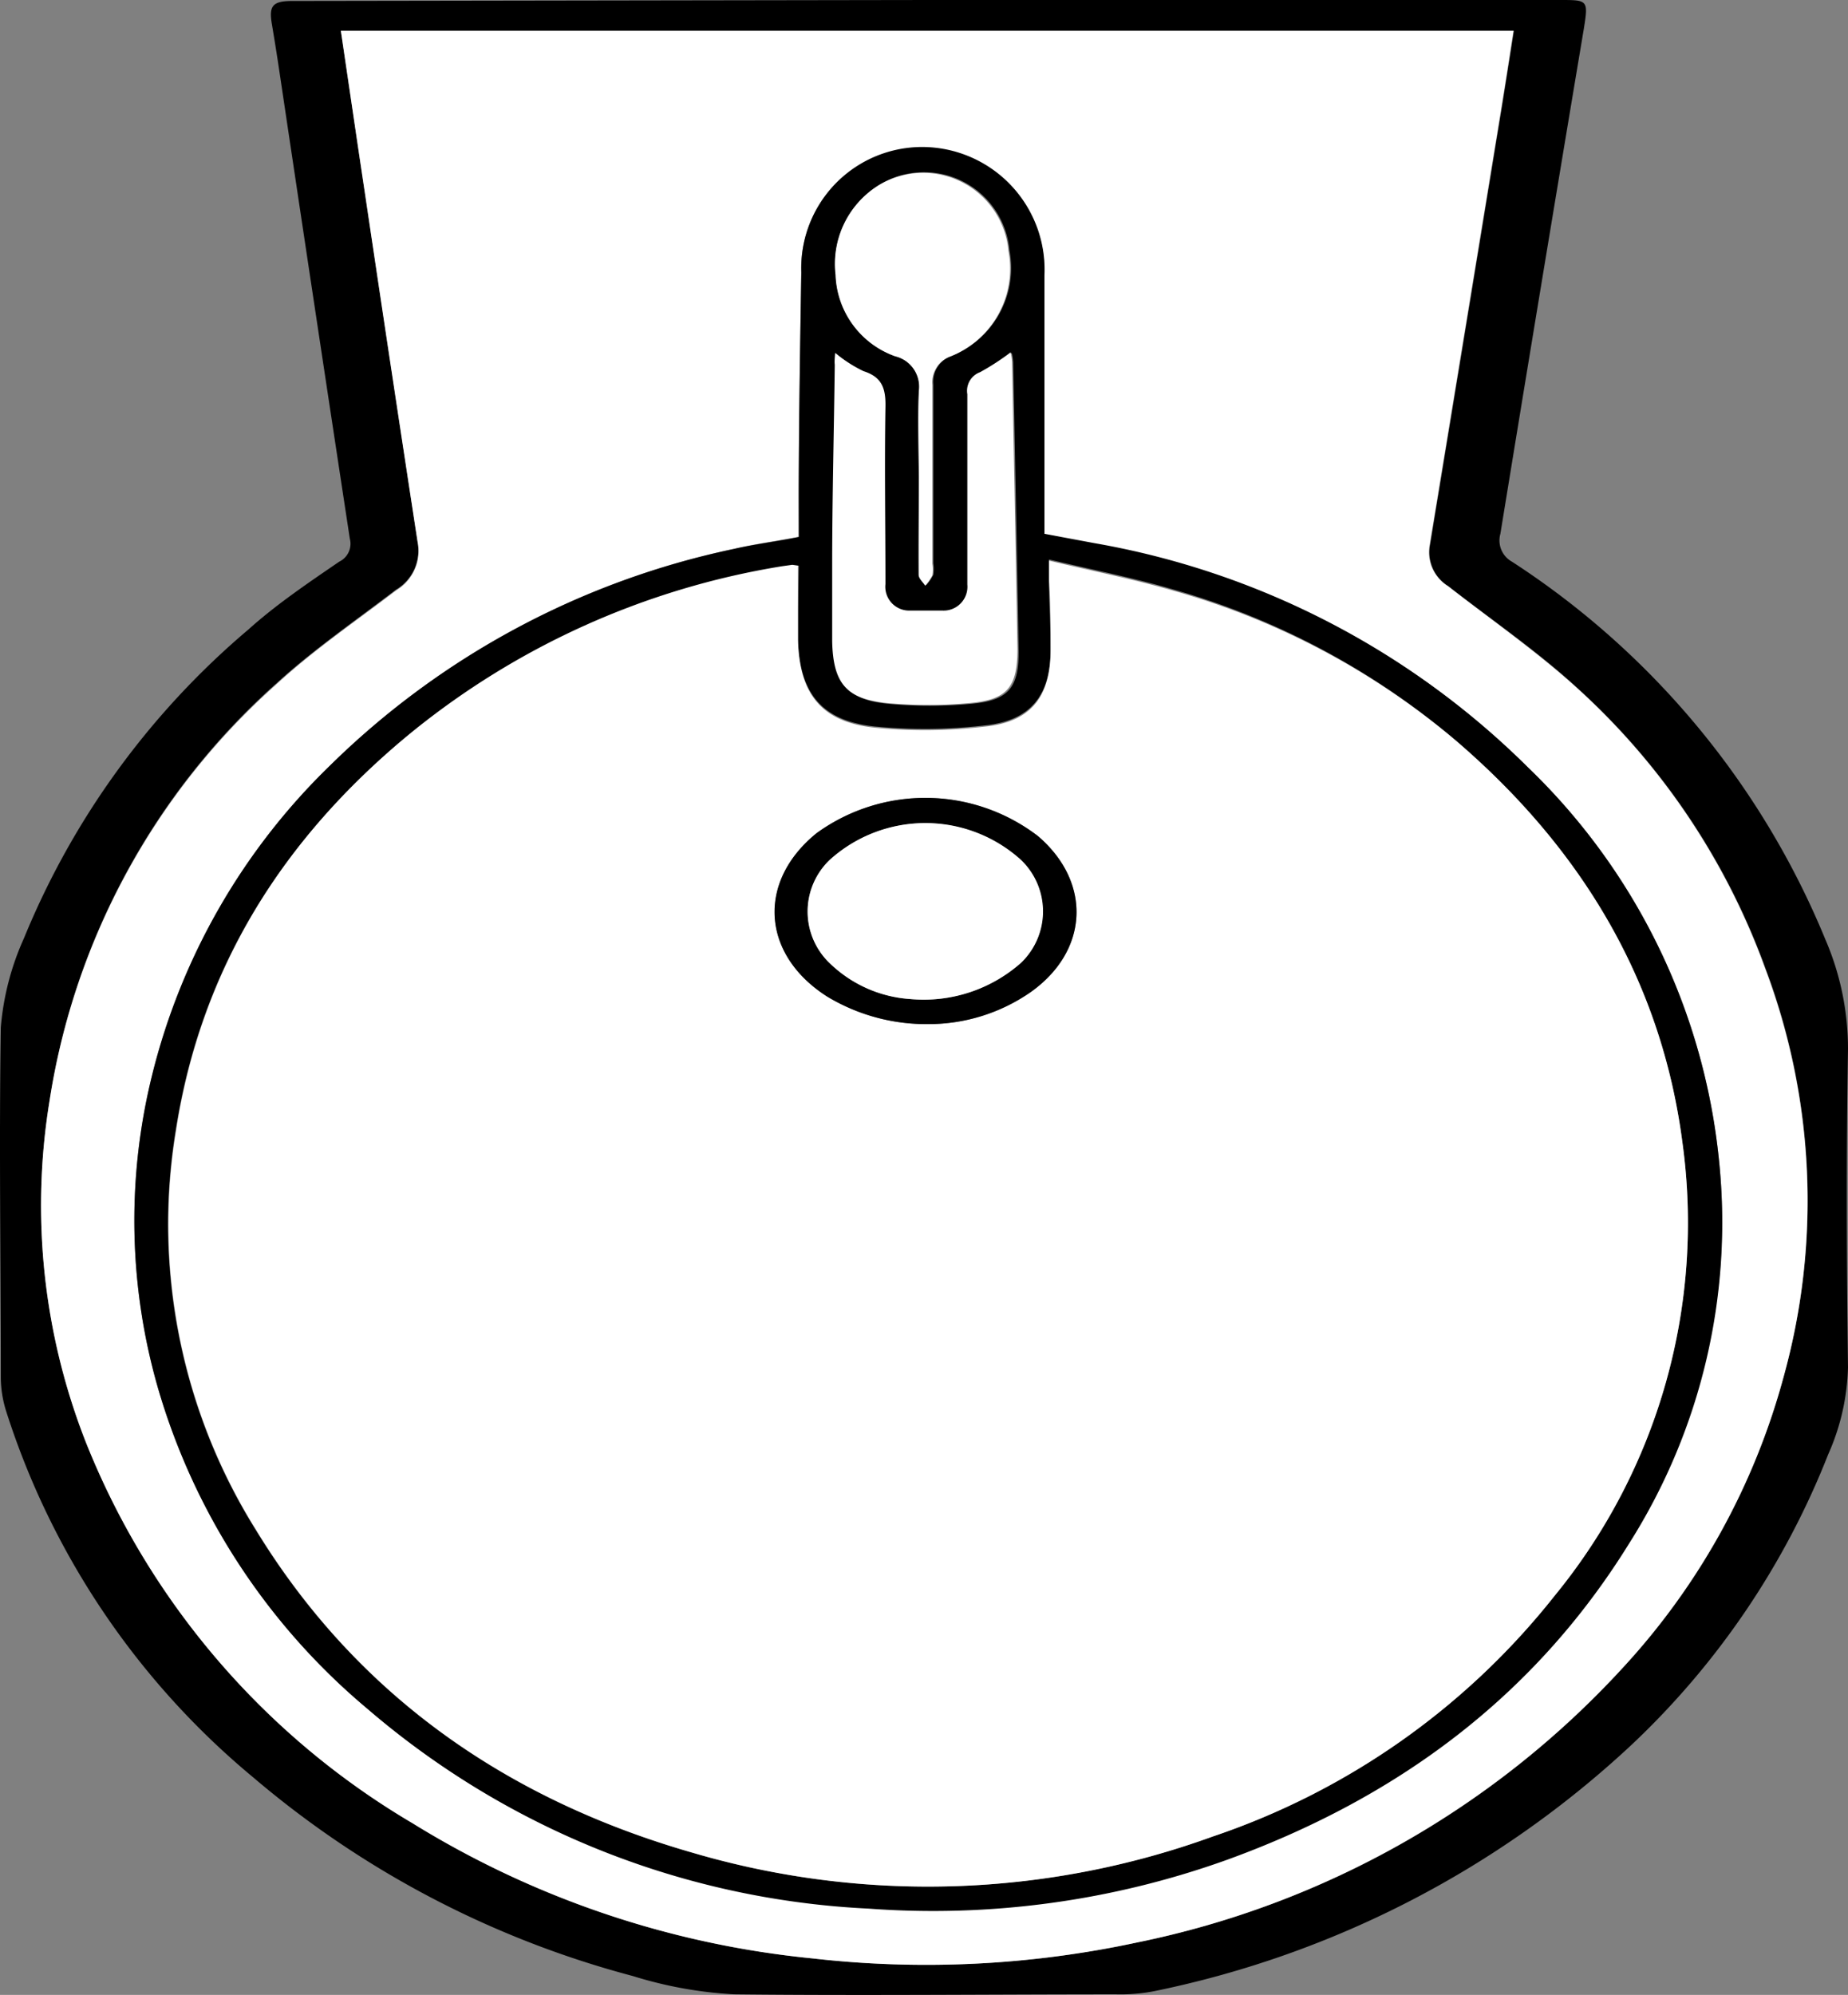
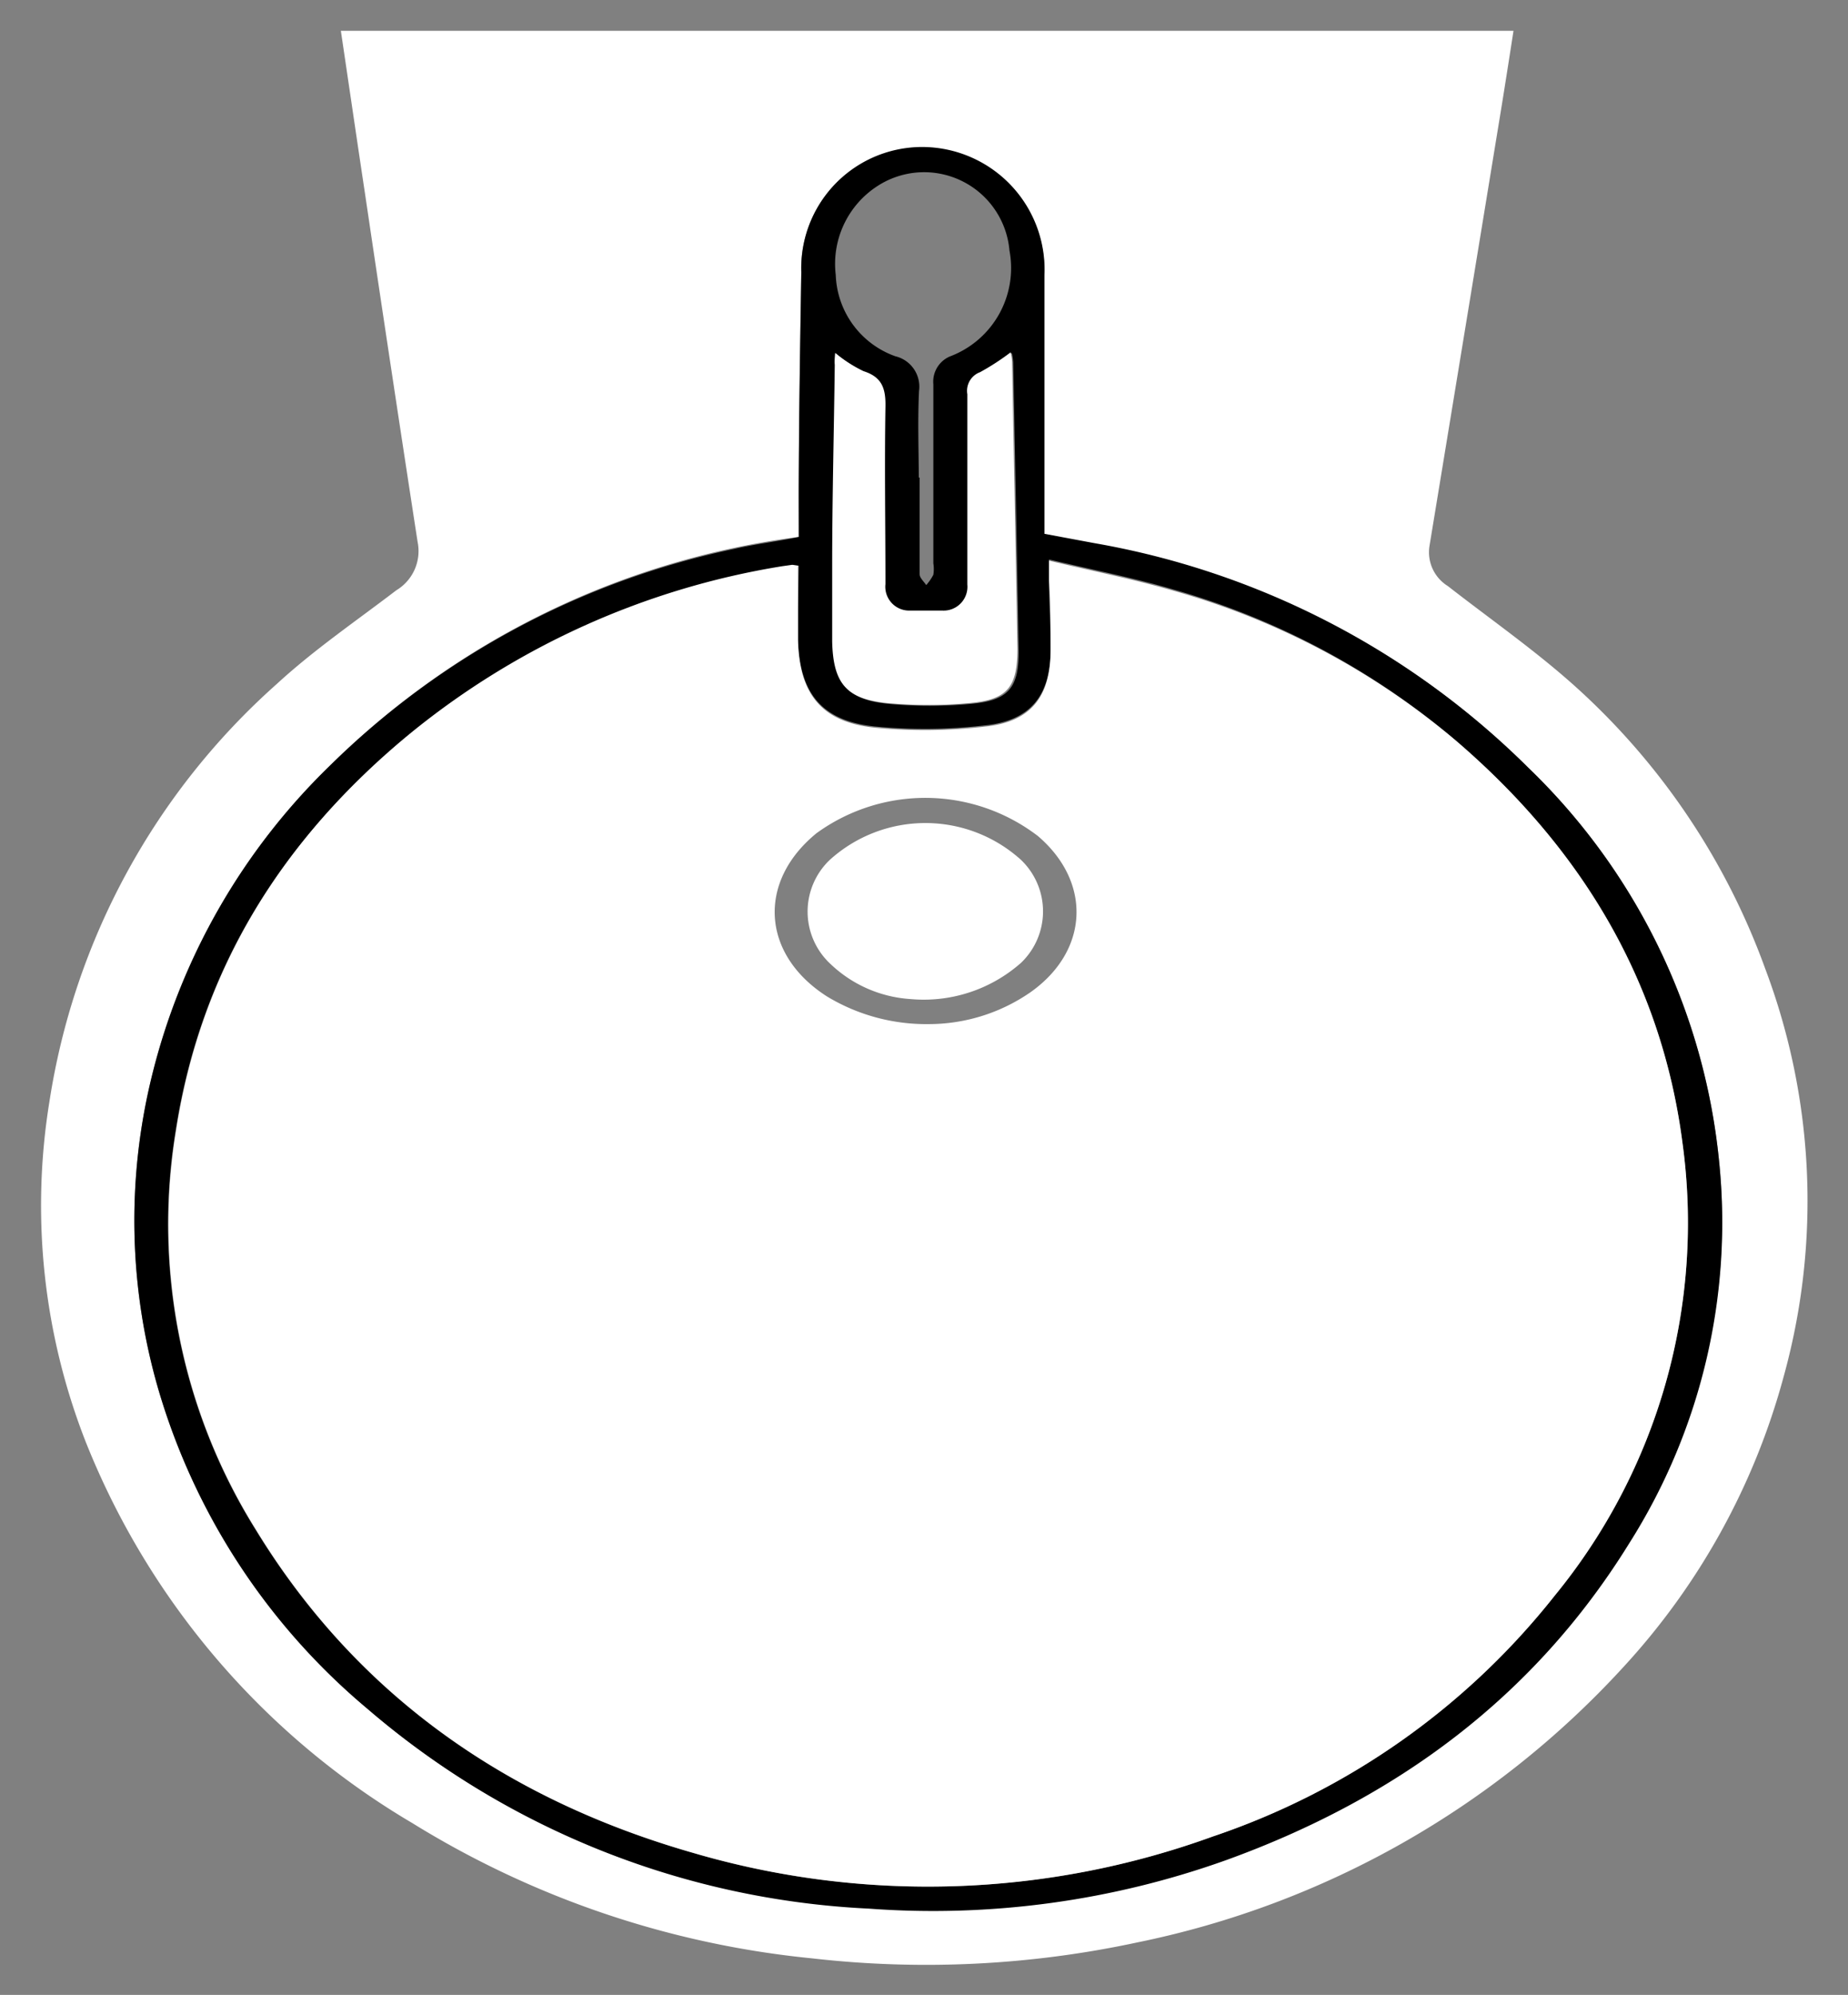
<svg xmlns="http://www.w3.org/2000/svg" id="Layer_1" data-name="Layer 1" viewBox="0 0 92.98 100.34">
  <rect x="0" y="0" width="92.98" height="100.34" fill="#808080" stroke="none" />
  <defs>
    <style>.cls-1{fill:#fff;}</style>
  </defs>
  <title>Biget</title>
-   <path d="M50.21-.25H82c1.4,0,1.43,0,1.2,1.44Q81.07,13.9,79,26.6A1.22,1.22,0,0,0,79.58,28a41.38,41.38,0,0,1,15.77,19,13.86,13.86,0,0,1,1.14,5.53c-.09,5.32-.07,10.64,0,16a11.42,11.42,0,0,1-1,4.38,40.31,40.31,0,0,1-9.9,14.61,49.8,49.8,0,0,1-24,12.38,8.84,8.84,0,0,1-1.92.16c-6.41,0-12.82.07-19.23,0a20.81,20.81,0,0,1-5.09-.92,48.62,48.62,0,0,1-19.11-10A39.5,39.5,0,0,1,3.81,70.7a5.73,5.73,0,0,1-.26-1.64c0-5.88-.09-11.76,0-17.63a13.62,13.62,0,0,1,1.17-4.5A40.33,40.33,0,0,1,16,31.42C17.4,30.16,19,29.08,20.58,28a1,1,0,0,0,.53-1.16q-1.77-11.61-3.5-23.21c-.13-.89-.27-1.77-.42-2.66s0-1.17,1-1.17ZM20.66,1.3c.42,2.83.82,5.57,1.23,8.3Q23.2,18.31,24.52,27a2.3,2.3,0,0,1-1.09,2.41c-2,1.53-4.14,3-6,4.7A35.27,35.27,0,0,0,6,55.14,32.58,32.58,0,0,0,7.83,72.29,39,39,0,0,0,24.26,91.45a47,47,0,0,0,20.1,6.8,50.56,50.56,0,0,0,16.37-.8A45.48,45.48,0,0,0,85.17,83.63,35,35,0,0,0,93.25,69a33.11,33.11,0,0,0-.91-20.54,35.21,35.21,0,0,0-9.45-14.09c-2-1.85-4.33-3.44-6.51-5.14a2,2,0,0,1-.93-2q1.81-11,3.61-22c.21-1.29.41-2.58.62-3.93Z" transform="translate(-3.51 0.25)" />
-   <path class="cls-1" d="M20.66,1.3h59c-.21,1.35-.41,2.64-.62,3.93q-1.8,11-3.61,22a2,2,0,0,0,.93,2c2.18,1.7,4.47,3.29,6.51,5.14a35.21,35.21,0,0,1,9.45,14.09A33.11,33.11,0,0,1,93.25,69a35,35,0,0,1-8.08,14.62A45.48,45.48,0,0,1,60.73,97.45a50.56,50.56,0,0,1-16.37.8,47,47,0,0,1-20.1-6.8A39,39,0,0,1,7.83,72.29,32.58,32.58,0,0,1,6,55.14a35.27,35.27,0,0,1,11.45-21c1.87-1.72,4-3.17,6-4.7A2.3,2.3,0,0,0,24.52,27q-1.34-8.7-2.63-17.41C21.48,6.87,21.08,4.13,20.66,1.3Zm23,25.46c-1.16.21-2.22.36-3.25.6A41,41,0,0,0,20.09,38.28a32.54,32.54,0,0,0-8.94,15.6,30.41,30.41,0,0,0,.33,15.76A33.08,33.08,0,0,0,22,85.7a41.72,41.72,0,0,0,25.19,10,43.76,43.76,0,0,0,18-2.45c8.5-3.08,15.45-8.16,20.25-15.92A30.13,30.13,0,0,0,90,58.12,31.83,31.83,0,0,0,80.4,38.36,40.9,40.9,0,0,0,58.57,27.11l-2.52-.47c0-4.37,0-8.71,0-13a6.17,6.17,0,0,0-5.49-6.42,6.08,6.08,0,0,0-6.74,6.25c-.06,3.66-.09,7.33-.13,11C43.69,25.18,43.7,25.93,43.7,26.76Z" transform="translate(-3.51 0.25)" />
+   <path class="cls-1" d="M20.66,1.3h59c-.21,1.35-.41,2.64-.62,3.93q-1.8,11-3.61,22a2,2,0,0,0,.93,2c2.18,1.7,4.47,3.29,6.51,5.14a35.21,35.21,0,0,1,9.45,14.09A33.11,33.11,0,0,1,93.25,69a35,35,0,0,1-8.08,14.62A45.48,45.48,0,0,1,60.73,97.45a50.56,50.56,0,0,1-16.37.8,47,47,0,0,1-20.1-6.8A39,39,0,0,1,7.83,72.29,32.58,32.58,0,0,1,6,55.14a35.27,35.27,0,0,1,11.45-21c1.87-1.72,4-3.17,6-4.7A2.3,2.3,0,0,0,24.52,27q-1.34-8.7-2.63-17.41C21.48,6.87,21.08,4.13,20.66,1.3Zm23,25.46A41,41,0,0,0,20.09,38.28a32.54,32.54,0,0,0-8.94,15.6,30.41,30.41,0,0,0,.33,15.76A33.08,33.08,0,0,0,22,85.7a41.72,41.72,0,0,0,25.19,10,43.76,43.76,0,0,0,18-2.45c8.5-3.08,15.45-8.16,20.25-15.92A30.13,30.13,0,0,0,90,58.12,31.83,31.83,0,0,0,80.4,38.36,40.9,40.9,0,0,0,58.57,27.11l-2.52-.47c0-4.37,0-8.71,0-13a6.17,6.17,0,0,0-5.49-6.42,6.08,6.08,0,0,0-6.74,6.25c-.06,3.66-.09,7.33-.13,11C43.69,25.18,43.7,25.93,43.7,26.76Z" transform="translate(-3.51 0.25)" />
  <path d="M43.7,26.76c0-.83,0-1.58,0-2.33,0-3.67.07-7.34.13-11a6.08,6.08,0,0,1,6.74-6.25,6.17,6.17,0,0,1,5.49,6.42c0,4.33,0,8.67,0,13l2.52.47A40.9,40.9,0,0,1,80.4,38.36,31.83,31.83,0,0,1,90,58.12a30.13,30.13,0,0,1-4.52,19.26c-4.8,7.76-11.75,12.84-20.25,15.92a43.76,43.76,0,0,1-18,2.45A41.72,41.72,0,0,1,22,85.7,33.08,33.08,0,0,1,11.48,69.64a30.41,30.41,0,0,1-.33-15.76,32.54,32.54,0,0,1,8.94-15.6A41,41,0,0,1,40.45,27.36C41.48,27.12,42.54,27,43.7,26.76Zm0,1.44c-.16,0-.24,0-.32,0l-.5.07a39.61,39.61,0,0,0-18.76,8.45C17.76,41.89,13.62,48.42,12.35,56.6a29,29,0,0,0,4,20.06c5.12,8.39,12.7,13.61,22,16.28a42,42,0,0,0,26.17-.82A37,37,0,0,0,81.74,80a29.58,29.58,0,0,0,6.42-22.78C87.09,49,83,42.35,76.76,37a37.92,37.92,0,0,0-14.18-7.59c-2-.59-4.11-1-6.29-1.52,0,.49,0,.76,0,1,0,1.17.08,2.35.08,3.52,0,2.31-1,3.57-3.25,3.82a26.21,26.21,0,0,1-5.6.06c-2.68-.28-3.79-1.69-3.86-4.39,0-.5,0-1,0-1.51Zm1.87-10.7c0,.25,0,.44,0,.63,0,3.38-.09,6.77-.13,10.15,0,1.26,0,2.52,0,3.78,0,2.07.7,2.88,2.75,3.09a22.56,22.56,0,0,0,4.19,0c1.89-.17,2.41-.82,2.38-2.73-.08-4.81-.18-9.62-.27-14.44a3.15,3.15,0,0,0-.07-.47,12.28,12.28,0,0,1-1.54,1,1,1,0,0,0-.64,1.11c0,3.19,0,6.38,0,9.57a1.2,1.2,0,0,1-1.27,1.31c-.53,0-1.06,0-1.6,0A1.2,1.2,0,0,1,48,29.13c0-3,0-5.93,0-8.9,0-.91-.15-1.51-1.1-1.81A6.82,6.82,0,0,1,45.53,17.5Zm4.21,6.27c0,1.62,0,3.24,0,4.86,0,.19.21.36.33.55a2.55,2.55,0,0,0,.36-.52,1.86,1.86,0,0,0,0-.58c0-3,0-6,0-9a1.38,1.38,0,0,1,.83-1.4,4.75,4.75,0,0,0,3-5.33A4.31,4.31,0,0,0,47.67,9.1a4.66,4.66,0,0,0-2.11,4.48,4.51,4.51,0,0,0,3,4.09,1.57,1.57,0,0,1,1.19,1.74C49.68,20.86,49.73,22.31,49.74,23.77Z" transform="translate(-3.51 0.25)" />
  <path class="cls-1" d="M43.66,28.2v2.25c0,.5,0,1,0,1.51.07,2.7,1.18,4.11,3.86,4.39a26.21,26.21,0,0,0,5.6-.06c2.28-.25,3.24-1.51,3.25-3.82,0-1.17,0-2.35-.08-3.52,0-.28,0-.55,0-1,2.18.52,4.26.93,6.29,1.52A37.92,37.92,0,0,1,76.76,37C83,42.35,87.09,49,88.16,57.22A29.58,29.58,0,0,1,81.74,80a37,37,0,0,1-17.2,12.12,42,42,0,0,1-26.17.82c-9.31-2.67-16.89-7.89-22-16.28a29,29,0,0,1-4-20.06c1.27-8.18,5.41-14.71,11.73-19.92a39.61,39.61,0,0,1,18.76-8.45l.5-.07C43.42,28.16,43.5,28.18,43.66,28.2Zm6.57,23.06a9,9,0,0,0,5.11-1.59c2.95-2.07,3.13-5.53.39-7.87a9.32,9.32,0,0,0-11.14-.14c-3,2.45-2.76,6.11.53,8.21A9.65,9.65,0,0,0,50.23,51.26Z" transform="translate(-3.51 0.25)" />
  <path class="cls-1" d="M45.53,17.5a6.82,6.82,0,0,0,1.43.92c.95.3,1.12.9,1.1,1.81-.05,3,0,5.93,0,8.9a1.2,1.2,0,0,0,1.25,1.33c.54,0,1.07,0,1.6,0a1.2,1.2,0,0,0,1.27-1.31c0-3.19,0-6.38,0-9.57a1,1,0,0,1,.64-1.11,12.28,12.28,0,0,0,1.54-1,3.15,3.15,0,0,1,.07.47c.09,4.82.19,9.63.27,14.44,0,1.91-.49,2.56-2.38,2.73a22.56,22.56,0,0,1-4.19,0c-2.05-.21-2.7-1-2.75-3.09,0-1.26,0-2.52,0-3.78,0-3.38.09-6.77.13-10.15C45.49,17.94,45.51,17.75,45.53,17.5Z" transform="translate(-3.51 0.25)" />
-   <path class="cls-1" d="M49.74,23.77c0-1.46-.06-2.91,0-4.36a1.57,1.57,0,0,0-1.19-1.74,4.51,4.51,0,0,1-3-4.09A4.66,4.66,0,0,1,47.67,9.1a4.31,4.31,0,0,1,6.58,3.28,4.75,4.75,0,0,1-3,5.33,1.38,1.38,0,0,0-.83,1.4c0,3,0,6,0,9a1.86,1.86,0,0,1,0,.58,2.55,2.55,0,0,1-.36.52c-.12-.19-.33-.36-.33-.55C49.72,27,49.74,25.39,49.74,23.77Z" transform="translate(-3.51 0.25)" />
-   <path d="M50.23,51.26a9.65,9.65,0,0,1-5.11-1.39c-3.29-2.1-3.55-5.76-.53-8.21a9.32,9.32,0,0,1,11.14.14c2.74,2.34,2.56,5.8-.39,7.87A9,9,0,0,1,50.23,51.26ZM49.31,50a7.39,7.39,0,0,0,5.55-1.81,3.58,3.58,0,0,0,0-5.18,7.17,7.17,0,0,0-9.62,0,3.59,3.59,0,0,0,.09,5.24A6.42,6.42,0,0,0,49.31,50Z" transform="translate(-3.51 0.25)" />
  <path class="cls-1" d="M49.31,50a6.42,6.42,0,0,1-4-1.75A3.59,3.59,0,0,1,45.26,43a7.17,7.17,0,0,1,9.62,0,3.58,3.58,0,0,1,0,5.18A7.39,7.39,0,0,1,49.31,50Z" transform="translate(-3.51 0.25)" />
</svg>